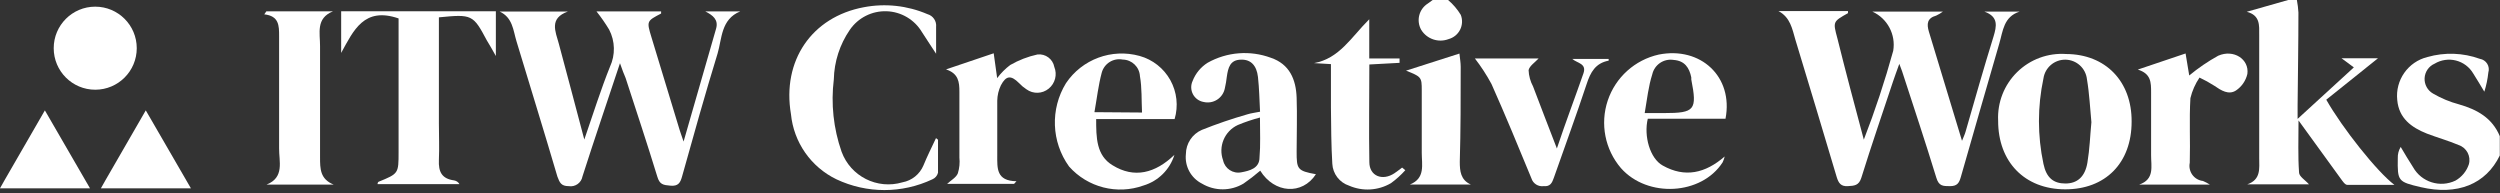
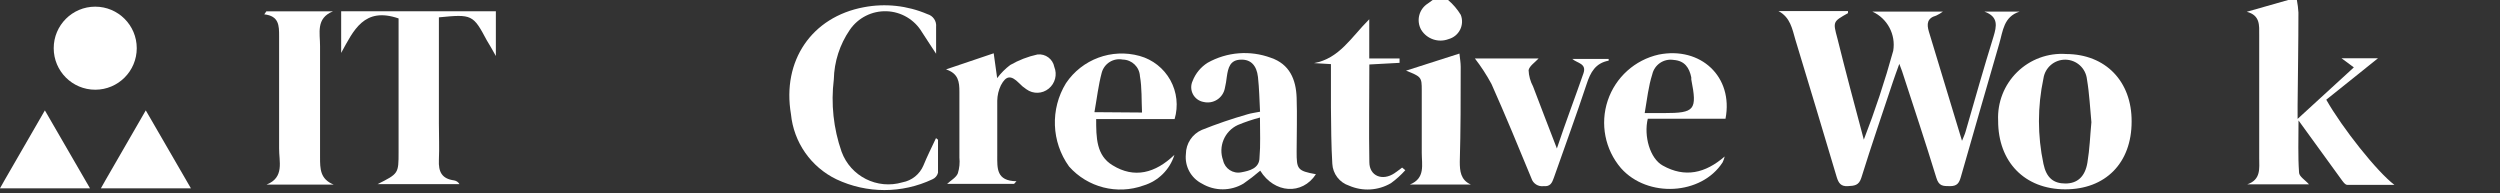
<svg xmlns="http://www.w3.org/2000/svg" xmlns:ns1="http://vectornator.io" height="100%" stroke-miterlimit="10" style="fill-rule:nonzero;clip-rule:evenodd;stroke-linecap:round;stroke-linejoin:round;" version="1.1" viewBox="0 0 4096 316.196" width="100%" xml:space="preserve">
  <rect x="0" y="0" width="4096" height="316.196" fill="#333333" stroke="none" />
  <defs />
  <clipPath id="ArtboardFrame">
    <rect height="316.196" width="4096" x="0" y="0" />
  </clipPath>
  <g clip-path="url(#ArtboardFrame)" id="Untitled-copy" ns1:layerName="Untitled copy">
    <path d="M3763.2-0.062C3764.48 6.735 3765.33 13.607 3765.74 20.512C3765.74 71.203 3764.84 121.894 3764.39 172.585C3764.39 178.25 3764.39 184.065 3764.39 194.799L3856.53 110.414L3836.4 95.505L3896.04 95.505L3811.36 163.341C3837.6 209.708 3894.7 281.57 3923.03 302.89C3894.85 302.89 3870.25 302.89 3845.8 302.89C3841.92 302.89 3837.9 296.479 3834.91 292.453L3765.89 197.334C3765.89 228.494 3764.84 255.628 3766.78 282.613C3766.78 289.173 3777.07 295.137 3783.03 301.995L3681.95 301.995C3704.76 294.242 3701.48 275.606 3701.48 258.759L3701.48 57.039C3701.48 42.13 3703.42 24.985 3681.05 19.32L3749.19-0.062L3763.2-0.062Z" fill="#ffffff" fill-rule="nonzero" opacity="1" stroke="none" ns1:layerName="path" />
-     <path d="M4095.67 254.733C4072.86 301.846 4026.2 320.631 3966.11 306.617C3928.84 297.82 3927.95 296.926 3928.54 259.057C3928.29 252.607 3929.96 246.228 3933.31 240.719C3940.02 251.901 3946.43 263.083 3953.59 273.966C3967.34 298.459 3997.75 308.053 4023.07 295.882C4033.41 290.001 4041.22 280.493 4044.98 269.195C4048.71 255.85 4041.28 241.934 4028.13 237.588C4011.29 230.432 3993.55 225.512 3976.4 218.952C3950.76 208.814 3930.33 193.756 3927.65 163.938C3924.17 131.354 3945.31 101.219 3977.15 93.417C4005.37 85.375 4035.42 86.418 4063.02 96.399C4068 97.21 4072.38 100.137 4075.04 104.425C4077.71 108.713 4078.38 113.942 4076.89 118.763C4075.78 129.446 4073.59 139.988 4070.33 150.221C4064.21 140.232 4058.4 130.094 4052.14 120.403C4045.94 109.842 4035.75 102.2 4023.89 99.176C4012.02 96.152 3999.43 97.997 3988.92 104.301C3979.38 108.452 3973 117.647 3972.46 128.042C3971.93 138.436 3977.32 148.239 3986.39 153.352C3999.64 161.095 4013.9 167.012 4028.73 170.945C4058.55 179.443 4083.3 193.308 4095.67 223.126L4095.67 254.733Z" fill="#ffffff" fill-rule="nonzero" opacity="1" stroke="none" ns1:layerName="path 1" />
    <path d="M2372.49-0.062C2380.72 6.904 2387.77 15.162 2393.36 24.389C2396.45 32.279 2396.05 41.111 2392.23 48.678C2388.41 56.246 2381.57 61.834 2373.38 64.047C2356.84 70.397 2338.1 64.152 2328.66 49.138C2319.98 34.143 2324.72 14.973 2339.39 5.753L2347.74-0.36L2372.49-0.062Z" fill="#ffffff" fill-rule="nonzero" opacity="1" stroke="none" ns1:layerName="path 2" />
-     <path d="M1015.77 103.556C994.303 168.261 973.728 228.494 954.347 289.024C952.45 299.592 942.434 306.69 931.834 304.977C919.311 304.977 916.925 299.162 913.198 289.173C891.282 214.628 868.471 141.424 846.257 67.774C840.74 49.734 840.144 28.861 818.526 18.872L930.492 18.872C899.482 29.905 909.918 51.225 915.583 71.65C929.3 122.192 942.42 172.734 957.329 228.643C972.238 185.258 984.463 146.493 999.372 109.37C1008.37 89.98 1007.87 67.516 998.03 48.541C991.77 38.167 984.848 28.207 977.307 18.723L1083.16 18.723C1083.16 20.214 1083.16 21.854 1083.16 22.152C1059.46 34.527 1059.31 34.527 1067.36 61.065C1082.66 111.755 1098.07 162.447 1113.57 213.137C1115.07 218.057 1117 222.977 1119.99 231.923C1138.47 167.665 1155.92 107.432 1173.21 47.05C1177.53 32.141 1167.84 24.985 1155.62 18.723L1212.72 18.723C1181.11 31.545 1182.9 63.45 1175.75 87.454C1155.17 154.396 1136.39 221.636 1117.45 289.322C1114.62 299.61 1111.04 305.275 1098.67 304.231C1086.29 303.188 1080.78 302.293 1076.9 289.322C1060.35 235.203 1042.46 181.679 1025.02 127.857C1022.33 121.744 1019.65 114.737 1015.77 103.556Z" fill="#ffffff" fill-rule="nonzero" opacity="1" stroke="none" ns1:layerName="path 3" />
    <path d="M3053.68 228.792C3072.17 181.128 3088.24 132.562 3101.84 83.279C3106.36 56.594 3092.34 30.212 3067.7 19.021L3183.24 19.021C3179.8 21.583 3176.1 23.781 3172.21 25.581C3157.3 29.756 3156.55 39.298 3160.28 51.821C3178.17 110.265 3195.91 168.858 3214.55 230.73C3217.23 224.021 3219.17 220.145 3220.37 215.821C3235.27 163.938 3250.18 111.457 3266.14 60.021C3271.35 42.876 3274.63 27.371 3251.23 19.021L3308.92 19.021C3282.68 27.371 3281.64 50.927 3275.68 71.203C3254.66 144.257 3233.34 217.014 3212.61 290.068C3209.78 300.057 3206.5 304.977 3194.87 304.977C3183.24 304.977 3176.68 304.977 3172.51 291.261C3154.62 232.817 3135.23 174.672 3116.3 116.526C3115.41 113.843 3114.36 111.308 3111.83 104.599C3107.5 116.675 3104.37 125.024 3101.54 133.523C3084.1 186.003 3066.21 237.886 3049.66 291.111C3045.63 304.082 3038.18 304.38 3027.29 304.977C3016.41 305.573 3012.38 300.355 3009.25 290.068C2986.89 215.523 2964.53 140.083 2941.57 65.09C2936.35 47.349 2933.37 28.563 2913.84 18.127L3027.74 18.127C3027.74 19.469 3027.74 21.258 3027.74 21.556C3002.99 35.421 3002.99 35.421 3010.3 62.556C3023.72 116.526 3038.03 170.349 3053.68 228.792Z" fill="#ffffff" fill-rule="nonzero" opacity="1" stroke="none" ns1:layerName="path 4" />
-     <path d="M719.083 28.414L719.083 202.403C719.083 222.381 719.977 242.508 719.083 262.039C718.188 281.57 723.854 292.901 744.13 295.584C747.783 296.222 750.957 298.466 752.777 301.697L618.596 301.697C618.596 299.759 619.491 298.119 620.236 297.82C653.036 284.402 653.036 284.402 653.036 248.919L653.036 30.203C596.382 10.672 579.236 49.883 558.96 86.708L558.96 18.425L812.413 18.425L812.413 91.777C806.151 80.447 801.977 73.29 797.504 65.985C775.141 23.942 773.352 23.047 719.083 28.414Z" fill="#ffffff" fill-rule="nonzero" opacity="1" stroke="none" ns1:layerName="path 5" />
+     <path d="M719.083 28.414L719.083 202.403C719.083 222.381 719.977 242.508 719.083 262.039C718.188 281.57 723.854 292.901 744.13 295.584C747.783 296.222 750.957 298.466 752.777 301.697L618.596 301.697C653.036 284.402 653.036 284.402 653.036 248.919L653.036 30.203C596.382 10.672 579.236 49.883 558.96 86.708L558.96 18.425L812.413 18.425L812.413 91.777C806.151 80.447 801.977 73.29 797.504 65.985C775.141 23.942 773.352 23.047 719.083 28.414Z" fill="#ffffff" fill-rule="nonzero" opacity="1" stroke="none" ns1:layerName="path 5" />
    <path d="M3492.45 199.272C3492.45 267.108 3449.52 310.344 3383.47 310.195C3317.42 310.046 3273.59 265.468 3273.74 197.632C3272.31 167.848 3283.68 138.873 3304.99 118.017C3326.29 97.162 3355.52 86.418 3385.26 88.497C3449.81 88.796 3492.9 133.374 3492.45 199.272ZM3426.56 200.316C3424.32 177.505 3423.28 153.352 3419.25 129.795C3417.28 111.825 3402.28 98.11 3384.21 97.77C3366.13 97.429 3350.62 110.57 3347.99 128.454C3338.15 174.601 3338.15 222.303 3347.99 268.45C3352.76 291.41 3364.54 300.653 3383.92 300.653C3403.3 300.653 3416.12 289.77 3420 266.512C3423.87 243.254 3424.32 223.276 3426.56 200.167L3426.56 200.316Z" fill="#ffffff" fill-rule="nonzero" opacity="1" stroke="none" ns1:layerName="path 6" />
    <path d="M2156.01 285.446C2133.5 320.035 2087.88 316.904 2064.77 279.632C2056 287.165 2046.85 294.232 2037.34 300.802C2016.34 313.321 1990.19 313.321 1969.2 300.802C1951.22 291.679 1940.79 272.384 1942.96 252.348C1943.11 235.186 1953.32 219.714 1969.05 212.839C1993.44 203.075 2018.33 194.565 2043.6 187.345C2049.86 185.407 2056.27 184.661 2064.47 183.021C2063.43 163.49 2063.13 144.704 2061.04 126.068C2058.95 107.432 2049.41 97.294 2033.61 97.741C2015.12 97.741 2012.14 111.308 2010.05 125.472C2009.34 131.941 2008.23 138.363 2006.77 144.704C2005.28 152.358 2000.73 159.071 1994.17 163.292C1987.61 167.514 1979.62 168.877 1972.03 167.069C1964.52 165.783 1958.04 161.066 1954.49 154.311C1950.95 147.557 1950.77 139.538 1953.99 132.628C1958.77 120.295 1967.4 109.835 1978.59 102.81C2010.22 85.065 2048.04 82.069 2082.06 94.61C2112.92 105.046 2123.36 130.243 2124.4 159.912C2125.45 189.581 2124.4 219.548 2124.4 248.323C2124.4 277.097 2125.45 279.93 2156.01 285.446ZM2064.32 192.563C2051.98 195.816 2039.89 199.901 2028.09 204.788C2006.18 214.889 1995.67 240.112 2003.94 262.784C2006.85 276.363 2020.15 285.073 2033.76 282.315C2047.47 279.781 2063.58 275.755 2063.58 258.013C2065.37 237.588 2064.32 217.014 2064.32 192.563Z" fill="#ffffff" fill-rule="nonzero" opacity="1" stroke="none" ns1:layerName="path 7" />
    <path d="M1536.84 228.941C1536.84 246.981 1536.84 265.021 1536.84 283.061C1535.61 287.885 1532.19 291.855 1527.6 293.795C1477.85 317.268 1420.21 317.268 1370.46 293.795C1328.68 273.663 1300.42 233.202 1295.91 187.047C1281 99.53 1329.9 27.818 1415.18 11.865C1450.32 5.122 1486.68 9.068 1519.55 23.196C1528.79 25.772 1534.8 34.682 1533.71 44.218C1533.71 56.89 1533.71 69.563 1533.71 88.05C1524.17 73.141 1517.16 63.301 1510.6 52.716C1498.36 32.136 1476.48 19.211 1452.55 18.426C1428.62 17.641 1405.93 29.105 1392.37 48.84C1375.89 72.787 1366.77 101.03 1366.13 130.094C1361.2 170.003 1365.54 210.51 1378.81 248.472C1393.57 288.927 1437.25 310.93 1478.55 298.715C1493.98 295.893 1506.94 285.458 1512.99 270.984C1519.1 256.075 1526.55 241.166 1533.56 226.257L1536.84 228.941Z" fill="#ffffff" fill-rule="nonzero" opacity="1" stroke="none" ns1:layerName="path 8" />
    <path d="M2827.07 194.501L2699.74 194.501C2692.88 222.977 2703.32 259.803 2724.34 271.282C2760.57 291.559 2793.97 283.955 2825.72 256.373C2824.95 259.721 2823.8 262.971 2822.29 266.064C2787.71 319.737 2699.3 324.657 2655.76 275.457C2629.61 244.958 2621.38 202.975 2634.08 164.864C2646.79 126.751 2678.57 98.101 2717.78 89.392C2786.22 75.825 2840.33 125.621 2827.07 194.501ZM2694.67 185.258L2726.28 185.258C2776.82 185.258 2780.85 180.338 2771.01 130.243L2771.01 126.814C2767.73 111.01 2760.27 99.53 2742.08 98.188C2725.98 95.585 2710.63 105.972 2707.05 121.894C2700.79 141.424 2698.7 161.85 2694.67 185.258Z" fill="#ffffff" fill-rule="nonzero" opacity="1" stroke="none" ns1:layerName="path 9" />
    <path d="M1924.48 195.098L1795.96 195.098C1795.96 224.915 1795.96 254.733 1822.94 270.835C1858.43 292.751 1892.87 283.806 1924.18 253.69C1916.7 277.833 1897.7 296.671 1873.49 303.933C1830.29 319.456 1781.99 307.116 1751.53 272.773C1722.49 232.483 1720.49 178.69 1746.46 136.355C1772.86 97.049 1821.43 79.034 1867.08 91.628C1888.53 97.554 1906.69 111.857 1917.49 131.317C1928.29 150.778 1930.8 173.761 1924.48 195.098ZM1871.1 184.363C1870.06 163.64 1871.1 144.257 1867.67 124.726C1866.82 109.706 1854.54 97.879 1839.49 97.592C1824.12 94.639 1809.08 104.08 1805.05 119.21C1799.54 139.784 1797.15 161.254 1793.13 183.767L1871.1 184.363Z" fill="#ffffff" fill-rule="nonzero" opacity="1" stroke="none" ns1:layerName="path 10" />
    <path d="M436.408 18.574L545.542 18.574C517.066 30.054 524.52 54.356 524.371 75.527C524.371 136.206 524.371 196.887 524.371 257.715C524.371 276.352 524.371 293.497 546.735 302.442L436.707 302.442C466.524 290.664 456.983 264.424 457.281 242.806C457.281 181.53 457.281 120.254 457.281 58.978C457.281 42.13 457.281 26.178 432.979 23.494L436.408 18.574Z" fill="#ffffff" fill-rule="nonzero" opacity="1" stroke="none" ns1:layerName="path 11" />
-     <path d="M3586.83 123.683C3601.59 111.44 3617.45 100.608 3634.24 91.33C3659.73 80.148 3685.38 97.145 3682.1 121.148C3679.56 132.155 3672.96 141.795 3663.61 148.133C3651.53 156.185 3639.01 148.133 3627.98 140.53C3620.18 135.53 3612.05 131.048 3603.68 127.112C3596.73 137.356 3591.67 148.77 3588.77 160.807C3586.68 195.992 3588.77 231.475 3587.72 266.661C3586.29 273.501 3587.81 280.627 3591.88 286.297C3595.97 291.969 3602.24 295.663 3609.19 296.479C3613.17 298.143 3617.02 300.137 3620.67 302.442L3504.83 302.442C3530.47 293.646 3524.21 272.624 3524.36 253.988C3524.36 219.846 3524.36 185.705 3524.36 151.563C3524.36 134.864 3524.36 120.85 3502.59 113.992L3580.86 87.603L3586.83 123.683Z" fill="#ffffff" fill-rule="nonzero" opacity="1" stroke="none" ns1:layerName="path 12" />
    <path d="M1628.08 87.305L1633.75 128.006C1639.81 119.883 1646.99 112.656 1655.07 106.537C1669 98.507 1684.09 92.674 1699.8 89.243C1712.92 87.769 1724.96 96.683 1727.38 109.668C1732.45 122.211 1728.77 136.596 1718.28 145.152C1707.81 153.838 1692.78 154.329 1681.76 146.344C1677.33 143.468 1673.28 140.063 1669.68 136.206C1656.56 123.086 1648.51 123.384 1639.86 139.784C1636.08 147.656 1634.05 156.251 1633.9 164.981C1633.9 194.799 1633.9 224.617 1633.9 254.435C1633.9 275.457 1632.11 296.479 1665.36 296.926L1661.48 301.25L1551.75 301.25C1558.01 295.435 1566.66 290.813 1569.34 283.955C1571.93 275.567 1572.8 266.743 1571.88 258.013C1571.88 222.083 1571.88 186.152 1571.88 150.221C1571.88 134.268 1570.39 120.403 1549.96 113.694L1628.08 87.305Z" fill="#ffffff" fill-rule="nonzero" opacity="1" stroke="none" ns1:layerName="path 13" />
    <path d="M2302.42 278.886C2295.38 286.751 2287.54 293.847 2279.01 300.057C2258.14 312.333 2232.64 313.885 2210.43 304.231C2194.63 299.106 2183.65 284.741 2182.85 268.152C2181.06 238.334 2180.91 207.025 2180.61 176.312C2180.61 152.905 2180.61 129.497 2180.61 105.046L2152.88 103.406C2194.48 95.952 2214.01 60.767 2243.38 31.545L2243.38 95.803L2293.03 95.803L2293.03 102.959L2243.53 105.643C2243.53 159.614 2242.63 212.541 2243.53 265.617C2243.53 288.577 2265.15 296.926 2284.68 283.806C2289 280.973 2293.03 277.693 2297.2 274.562L2302.42 278.886Z" fill="#ffffff" fill-rule="nonzero" opacity="1" stroke="none" ns1:layerName="path 14" />
    <path d="M2416.47 95.803L2520.83 95.803C2514.72 102.363 2505.93 108.028 2504.44 114.886C2504.81 124.222 2507.31 133.349 2511.74 141.573C2523.97 173.927 2536.49 206.13 2550.8 243.254C2565.71 198.527 2580.62 159.614 2594.34 120.105C2599.85 103.854 2584.2 103.705 2576 96.548L2635.63 96.548C2635.63 96.548 2635.63 99.232 2635.63 99.381C2614.02 103.406 2605.82 118.465 2599.55 137.697C2582.56 189.134 2563.77 239.974 2545.88 291.111C2542.9 299.46 2540.22 306.02 2528.89 304.977C2520.04 306.092 2511.67 300.682 2509.06 292.155C2487.74 240.421 2466.42 188.687 2443.61 137.548C2435.72 122.912 2426.64 108.95 2416.47 95.803Z" fill="#ffffff" fill-rule="nonzero" opacity="1" stroke="none" ns1:layerName="path 15" />
    <path d="M2303.61 115.781L2391.13 87.752C2392.02 96.25 2393.21 102.661 2393.21 109.519C2393.21 161.403 2393.21 213.137 2391.72 265.021C2391.72 279.93 2392.92 294.839 2409.76 302.293L2310.02 302.293C2335.52 292.006 2329.4 269.941 2329.4 250.41C2329.4 216.268 2329.4 181.978 2329.4 147.835C2329.4 126.814 2328.96 125.621 2303.61 115.781Z" fill="#ffffff" fill-rule="nonzero" opacity="1" stroke="none" ns1:layerName="path 16" />
  </g>
  <g id="Untitled-copy-copy" ns1:layerName="Untitled copy copy">
    <path d="M7.388 295.395C29.35 257.458 50.975 219.953 73.52 180.854C98.365 223.76 122.642 265.683 147.444 308.515C97.642 308.515 49.444 308.515 0 308.515C2.524 303.975 4.788 299.9 7.388 295.395Z" fill="#ffffff" fill-rule="nonzero" opacity="1" stroke="none" ns1:layerName="path 1" />
    <path d="M172.716 295.395C194.678 257.458 216.303 219.953 238.848 180.854C263.693 223.76 287.969 265.683 312.772 308.515C262.971 308.515 214.772 308.515 165.328 308.515C167.852 303.975 170.115 299.9 172.716 295.395Z" fill="#ffffff" fill-rule="nonzero" opacity="1" stroke="none" ns1:layerName="path 2" />
    <path d="M87.998 78.956C87.998 41.381 118.456 10.921 156.029 10.921C193.602 10.921 224.06 41.381 224.06 78.956C224.06 116.53 193.602 146.99 156.029 146.99C118.456 146.99 87.998 116.53 87.998 78.956Z" fill="#ffffff" fill-rule="nonzero" opacity="1" stroke="#000000" stroke-linecap="butt" stroke-linejoin="round" stroke-width="0" ns1:layerName="Oval 1" />
  </g>
</svg>